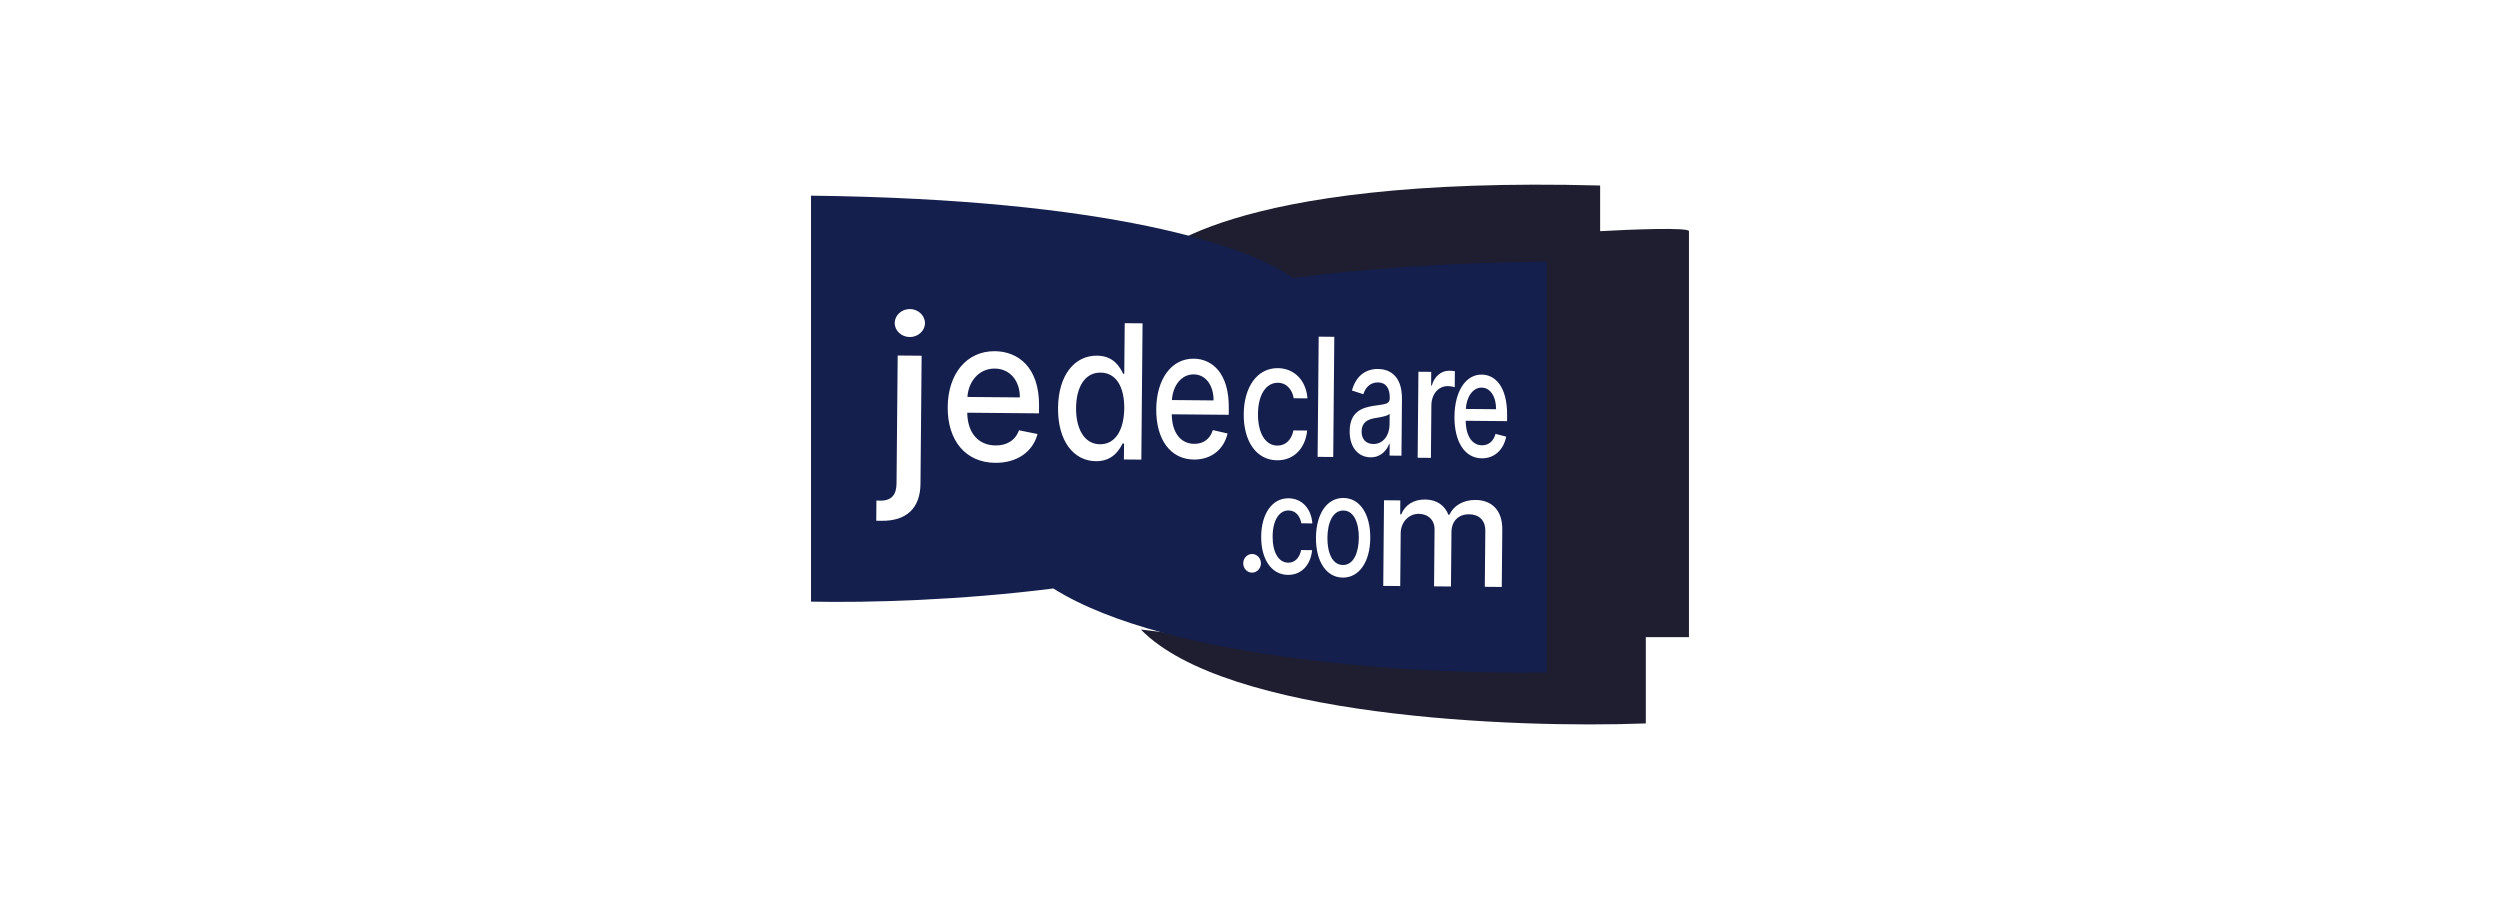
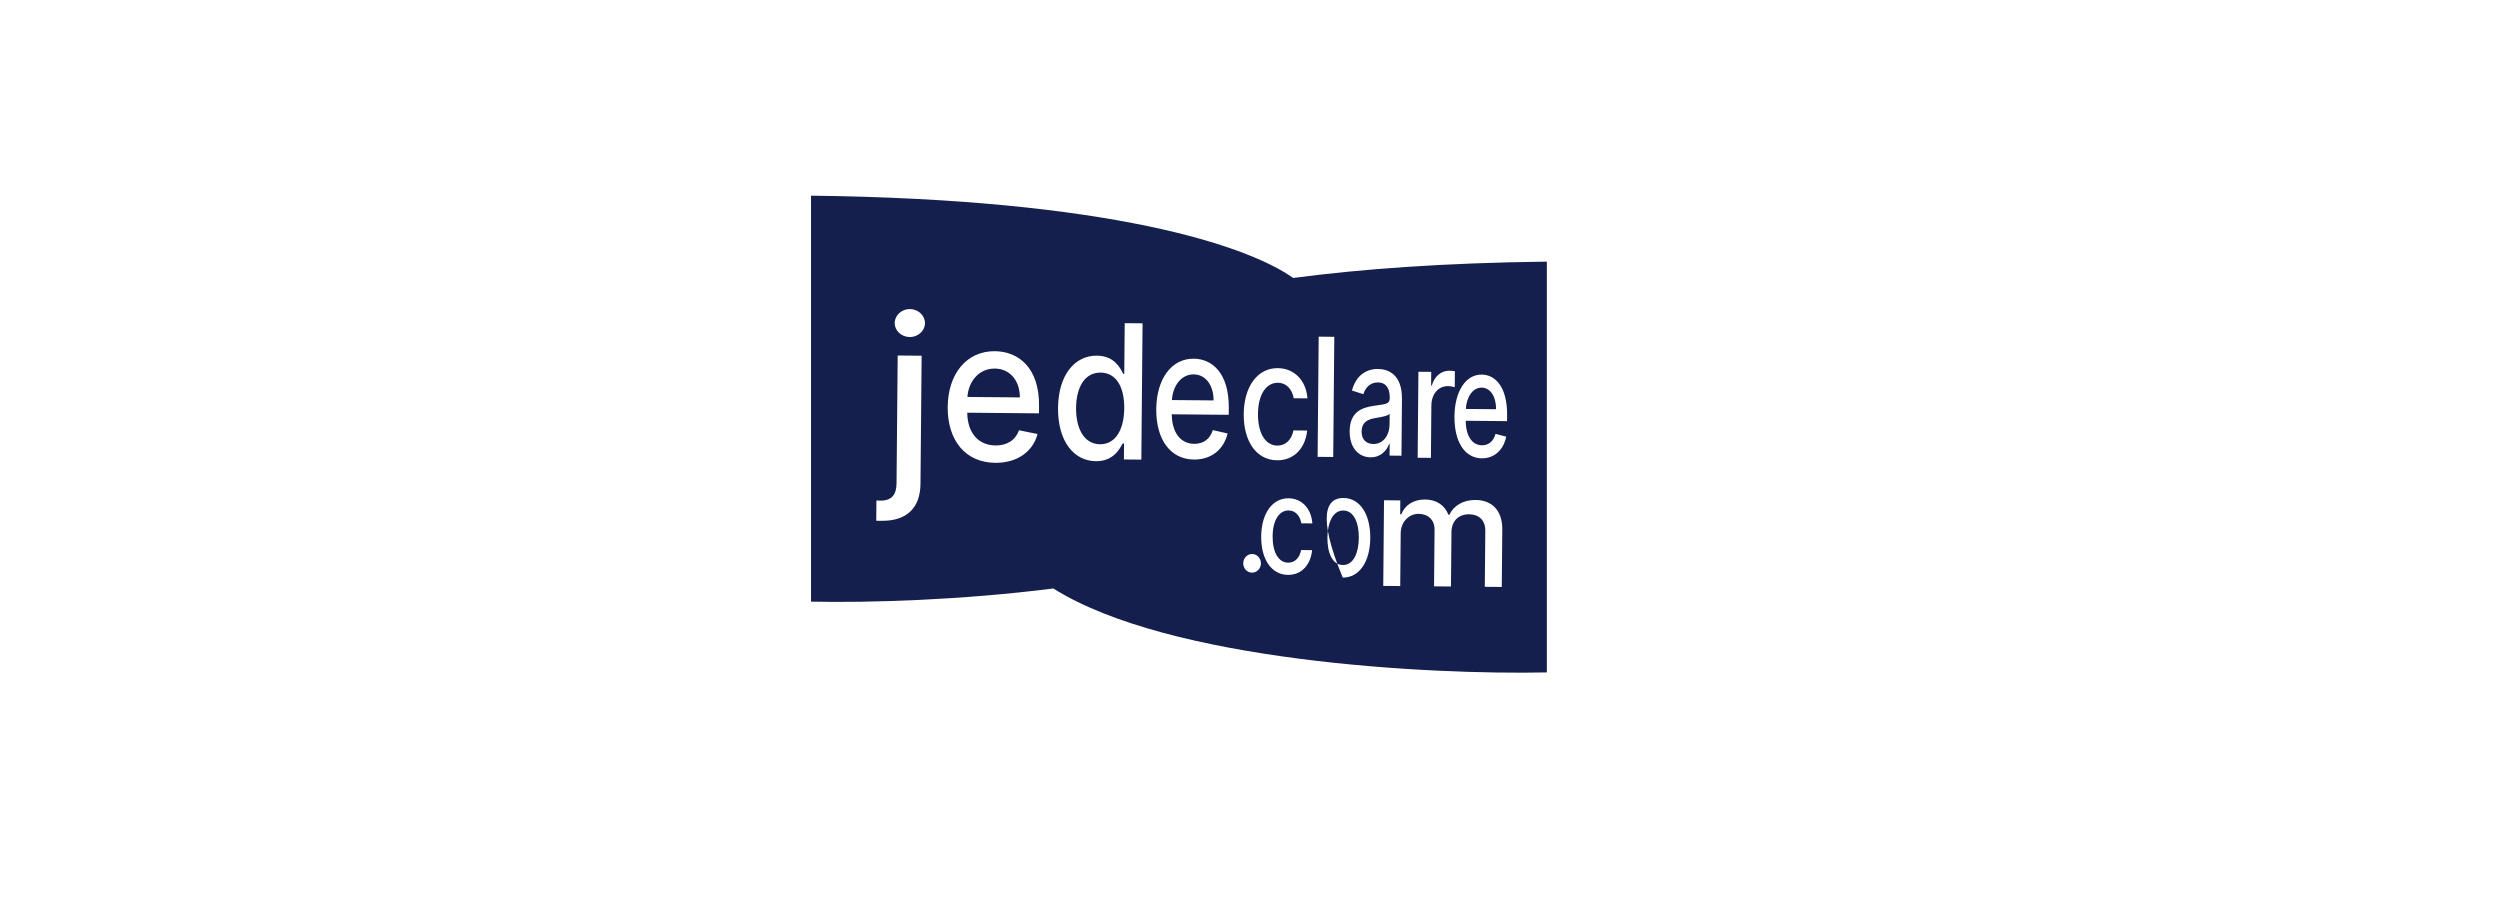
<svg xmlns="http://www.w3.org/2000/svg" width="176" height="64" viewBox="0 0 176 64" fill="none">
-   <path d="M112.65 13.06C86.034 12.345 81.033 18.24 80.854 18.419L91.215 20.502L108.542 19.073V39.794V46.761L94.43 46.046L80.318 44.32C86.32 50.465 106.517 51.287 115.866 50.929V44.856H118.902V16.275C118.902 15.99 114.734 16.156 112.65 16.275V13.06Z" fill="#1E1E30" />
-   <path fill-rule="evenodd" clip-rule="evenodd" d="M57.096 42.355V13.775C78.171 14.021 87.828 17.297 91.041 19.569C95.801 18.939 101.688 18.503 108.898 18.419V47.338C100.577 47.514 82.299 46.558 74.154 41.428C67.661 42.254 61.172 42.441 57.096 42.355ZM63.116 34.036L63.197 25.028L64.883 25.043L64.802 34.062C64.787 35.762 63.826 36.702 62.016 36.664L61.688 36.661L61.701 35.237C61.803 35.244 61.876 35.244 61.972 35.245C62.773 35.252 63.109 34.825 63.116 34.036ZM65.118 22.755C65.113 23.296 64.624 23.733 64.044 23.728C63.457 23.722 62.982 23.277 62.987 22.736C62.992 22.195 63.475 21.752 64.061 21.757C64.642 21.763 65.123 22.214 65.118 22.755ZM96.467 37.883C96.452 39.56 95.686 40.673 94.53 40.663C93.374 40.653 92.629 39.526 92.644 37.848C92.659 36.16 93.425 35.047 94.581 35.057C95.737 35.067 96.482 36.194 96.467 37.883ZM93.45 37.852C93.441 38.894 93.785 39.77 94.541 39.776C95.291 39.783 95.651 38.914 95.661 37.872C95.67 36.833 95.326 35.947 94.575 35.94C93.82 35.933 93.46 36.813 93.45 37.852ZM97.381 41.247L98.576 41.258L98.609 37.541C98.616 36.728 99.201 36.168 99.88 36.174C100.544 36.18 100.999 36.616 100.993 37.272L100.957 41.279L102.148 41.29L102.183 37.447C102.189 36.721 102.646 36.199 103.425 36.206C104.056 36.212 104.573 36.562 104.566 37.378L104.53 41.311L105.725 41.322L105.761 37.279C105.774 35.901 104.997 35.208 103.886 35.197C103.002 35.19 102.335 35.6 102.034 36.241L101.97 36.24C101.708 35.578 101.148 35.173 100.329 35.166C99.518 35.158 98.911 35.549 98.649 36.21L98.573 36.21L98.582 35.228L97.435 35.218L97.381 41.247ZM88.77 39.662C88.766 40.028 88.48 40.319 88.141 40.315C87.798 40.312 87.52 40.017 87.524 39.651C87.527 39.292 87.81 38.998 88.153 39.001C88.492 39.004 88.773 39.303 88.77 39.662ZM90.673 40.472C91.642 40.481 92.276 39.746 92.373 38.73L91.597 38.724C91.49 39.287 91.143 39.617 90.686 39.612C90.011 39.606 89.583 38.886 89.593 37.747C89.603 36.629 90.052 35.93 90.719 35.936C91.227 35.94 91.532 36.351 91.613 36.841L92.39 36.848C92.314 35.794 91.645 35.088 90.714 35.079C89.558 35.069 88.801 36.17 88.787 37.764C88.773 39.337 89.483 40.462 90.673 40.472ZM79.028 31.225C78.797 31.682 78.327 32.479 77.151 32.468C75.583 32.454 74.465 31.048 74.486 28.72C74.507 26.387 75.666 25.024 77.226 25.038C78.428 25.049 78.849 25.868 79.072 26.315L79.148 26.316L79.18 22.751L80.436 22.762L80.35 32.357L79.123 32.346L79.133 31.226L79.028 31.225ZM75.755 28.717C75.742 30.16 76.317 31.266 77.439 31.276C78.523 31.286 79.133 30.261 79.147 28.748C79.16 27.244 78.581 26.241 77.484 26.231C76.349 26.221 75.768 27.288 75.755 28.717ZM104.317 32.266C105.21 32.274 105.848 31.667 106.037 30.74L105.285 30.544C105.136 31.081 104.787 31.352 104.333 31.348C103.651 31.342 103.198 30.722 103.186 29.622L106.098 29.648L106.101 29.255C106.12 27.193 105.242 26.379 104.314 26.371C103.173 26.361 102.41 27.565 102.394 29.318C102.378 31.089 103.109 32.255 104.317 32.266ZM103.196 28.79C103.236 27.981 103.663 27.282 104.311 27.288C104.93 27.294 105.329 27.936 105.324 28.809L103.196 28.79ZM100.736 32.234L99.803 32.225L99.857 26.171L100.759 26.179L100.75 27.14L100.8 27.141C100.981 26.492 101.465 26.094 102.027 26.099C102.145 26.1 102.329 26.114 102.423 26.131L102.413 27.258C102.338 27.23 102.12 27.184 101.926 27.183C101.265 27.177 100.776 27.744 100.769 28.536L100.736 32.234ZM96.488 32.195C97.216 32.202 97.631 31.701 97.798 31.252L97.833 31.252L97.825 32.074L98.663 32.082L98.698 28.089C98.714 26.339 97.708 25.981 97.008 25.975C96.211 25.968 95.473 26.4 95.177 27.493L95.98 27.751C96.11 27.326 96.435 26.917 97.011 26.922C97.565 26.927 97.845 27.325 97.839 28.007L97.839 28.034C97.835 28.411 97.584 28.447 96.977 28.532C96.898 28.543 96.813 28.555 96.721 28.568C95.886 28.694 95.028 28.984 95.016 30.35C95.006 31.532 95.651 32.188 96.488 32.195ZM96.683 31.258C96.198 31.253 95.851 30.953 95.856 30.373C95.862 29.747 96.271 29.527 96.768 29.442L96.802 29.436L96.856 29.427C97.166 29.375 97.719 29.282 97.832 29.13L97.825 29.905C97.818 30.618 97.397 31.264 96.683 31.258ZM92.836 23.701L93.935 23.711L93.859 32.172L92.76 32.162L92.836 23.701ZM89.908 32.404C91.115 32.415 91.904 31.531 92.024 30.31L91.057 30.301C90.925 30.979 90.493 31.375 89.924 31.37C89.083 31.363 88.549 30.495 88.562 29.126C88.574 27.781 89.133 26.94 89.964 26.947C90.595 26.953 90.977 27.447 91.078 28.037L92.045 28.045C91.95 26.777 91.117 25.928 89.957 25.917C88.517 25.904 87.575 27.229 87.558 29.146C87.541 31.038 88.426 32.391 89.908 32.404ZM86.421 30.516C86.161 31.632 85.284 32.363 84.053 32.352C82.389 32.337 81.381 30.932 81.4 28.798C81.419 26.686 82.468 25.237 84.04 25.251C85.318 25.263 86.529 26.244 86.507 28.727L86.503 29.202L82.492 29.166C82.509 30.49 83.134 31.238 84.075 31.247C84.699 31.252 85.179 30.926 85.384 30.279L86.421 30.516ZM84.038 26.356C83.145 26.348 82.557 27.189 82.504 28.163L85.435 28.19C85.441 27.138 84.89 26.364 84.038 26.356ZM70.064 32.583C71.614 32.597 72.718 31.79 73.043 30.555L71.737 30.291C71.48 31.006 70.876 31.367 70.089 31.36C68.905 31.35 68.117 30.52 68.093 29.054L73.144 29.1L73.149 28.575C73.174 25.826 71.648 24.738 70.038 24.724C68.058 24.706 66.739 26.308 66.718 28.646C66.697 31.008 67.969 32.565 70.064 32.583ZM68.107 27.945C68.172 26.866 68.912 25.937 70.036 25.947C71.109 25.956 71.805 26.814 71.799 27.978L68.107 27.945Z" fill="#141F4D" />
+   <path fill-rule="evenodd" clip-rule="evenodd" d="M57.096 42.355V13.775C78.171 14.021 87.828 17.297 91.041 19.569C95.801 18.939 101.688 18.503 108.898 18.419V47.338C100.577 47.514 82.299 46.558 74.154 41.428C67.661 42.254 61.172 42.441 57.096 42.355ZM63.116 34.036L63.197 25.028L64.883 25.043L64.802 34.062C64.787 35.762 63.826 36.702 62.016 36.664L61.688 36.661L61.701 35.237C61.803 35.244 61.876 35.244 61.972 35.245C62.773 35.252 63.109 34.825 63.116 34.036ZM65.118 22.755C65.113 23.296 64.624 23.733 64.044 23.728C63.457 23.722 62.982 23.277 62.987 22.736C62.992 22.195 63.475 21.752 64.061 21.757C64.642 21.763 65.123 22.214 65.118 22.755ZM96.467 37.883C96.452 39.56 95.686 40.673 94.53 40.663C92.659 36.16 93.425 35.047 94.581 35.057C95.737 35.067 96.482 36.194 96.467 37.883ZM93.45 37.852C93.441 38.894 93.785 39.77 94.541 39.776C95.291 39.783 95.651 38.914 95.661 37.872C95.67 36.833 95.326 35.947 94.575 35.94C93.82 35.933 93.46 36.813 93.45 37.852ZM97.381 41.247L98.576 41.258L98.609 37.541C98.616 36.728 99.201 36.168 99.88 36.174C100.544 36.18 100.999 36.616 100.993 37.272L100.957 41.279L102.148 41.29L102.183 37.447C102.189 36.721 102.646 36.199 103.425 36.206C104.056 36.212 104.573 36.562 104.566 37.378L104.53 41.311L105.725 41.322L105.761 37.279C105.774 35.901 104.997 35.208 103.886 35.197C103.002 35.19 102.335 35.6 102.034 36.241L101.97 36.24C101.708 35.578 101.148 35.173 100.329 35.166C99.518 35.158 98.911 35.549 98.649 36.21L98.573 36.21L98.582 35.228L97.435 35.218L97.381 41.247ZM88.77 39.662C88.766 40.028 88.48 40.319 88.141 40.315C87.798 40.312 87.52 40.017 87.524 39.651C87.527 39.292 87.81 38.998 88.153 39.001C88.492 39.004 88.773 39.303 88.77 39.662ZM90.673 40.472C91.642 40.481 92.276 39.746 92.373 38.73L91.597 38.724C91.49 39.287 91.143 39.617 90.686 39.612C90.011 39.606 89.583 38.886 89.593 37.747C89.603 36.629 90.052 35.93 90.719 35.936C91.227 35.94 91.532 36.351 91.613 36.841L92.39 36.848C92.314 35.794 91.645 35.088 90.714 35.079C89.558 35.069 88.801 36.17 88.787 37.764C88.773 39.337 89.483 40.462 90.673 40.472ZM79.028 31.225C78.797 31.682 78.327 32.479 77.151 32.468C75.583 32.454 74.465 31.048 74.486 28.72C74.507 26.387 75.666 25.024 77.226 25.038C78.428 25.049 78.849 25.868 79.072 26.315L79.148 26.316L79.18 22.751L80.436 22.762L80.35 32.357L79.123 32.346L79.133 31.226L79.028 31.225ZM75.755 28.717C75.742 30.16 76.317 31.266 77.439 31.276C78.523 31.286 79.133 30.261 79.147 28.748C79.16 27.244 78.581 26.241 77.484 26.231C76.349 26.221 75.768 27.288 75.755 28.717ZM104.317 32.266C105.21 32.274 105.848 31.667 106.037 30.74L105.285 30.544C105.136 31.081 104.787 31.352 104.333 31.348C103.651 31.342 103.198 30.722 103.186 29.622L106.098 29.648L106.101 29.255C106.12 27.193 105.242 26.379 104.314 26.371C103.173 26.361 102.41 27.565 102.394 29.318C102.378 31.089 103.109 32.255 104.317 32.266ZM103.196 28.79C103.236 27.981 103.663 27.282 104.311 27.288C104.93 27.294 105.329 27.936 105.324 28.809L103.196 28.79ZM100.736 32.234L99.803 32.225L99.857 26.171L100.759 26.179L100.75 27.14L100.8 27.141C100.981 26.492 101.465 26.094 102.027 26.099C102.145 26.1 102.329 26.114 102.423 26.131L102.413 27.258C102.338 27.23 102.12 27.184 101.926 27.183C101.265 27.177 100.776 27.744 100.769 28.536L100.736 32.234ZM96.488 32.195C97.216 32.202 97.631 31.701 97.798 31.252L97.833 31.252L97.825 32.074L98.663 32.082L98.698 28.089C98.714 26.339 97.708 25.981 97.008 25.975C96.211 25.968 95.473 26.4 95.177 27.493L95.98 27.751C96.11 27.326 96.435 26.917 97.011 26.922C97.565 26.927 97.845 27.325 97.839 28.007L97.839 28.034C97.835 28.411 97.584 28.447 96.977 28.532C96.898 28.543 96.813 28.555 96.721 28.568C95.886 28.694 95.028 28.984 95.016 30.35C95.006 31.532 95.651 32.188 96.488 32.195ZM96.683 31.258C96.198 31.253 95.851 30.953 95.856 30.373C95.862 29.747 96.271 29.527 96.768 29.442L96.802 29.436L96.856 29.427C97.166 29.375 97.719 29.282 97.832 29.13L97.825 29.905C97.818 30.618 97.397 31.264 96.683 31.258ZM92.836 23.701L93.935 23.711L93.859 32.172L92.76 32.162L92.836 23.701ZM89.908 32.404C91.115 32.415 91.904 31.531 92.024 30.31L91.057 30.301C90.925 30.979 90.493 31.375 89.924 31.37C89.083 31.363 88.549 30.495 88.562 29.126C88.574 27.781 89.133 26.94 89.964 26.947C90.595 26.953 90.977 27.447 91.078 28.037L92.045 28.045C91.95 26.777 91.117 25.928 89.957 25.917C88.517 25.904 87.575 27.229 87.558 29.146C87.541 31.038 88.426 32.391 89.908 32.404ZM86.421 30.516C86.161 31.632 85.284 32.363 84.053 32.352C82.389 32.337 81.381 30.932 81.4 28.798C81.419 26.686 82.468 25.237 84.04 25.251C85.318 25.263 86.529 26.244 86.507 28.727L86.503 29.202L82.492 29.166C82.509 30.49 83.134 31.238 84.075 31.247C84.699 31.252 85.179 30.926 85.384 30.279L86.421 30.516ZM84.038 26.356C83.145 26.348 82.557 27.189 82.504 28.163L85.435 28.19C85.441 27.138 84.89 26.364 84.038 26.356ZM70.064 32.583C71.614 32.597 72.718 31.79 73.043 30.555L71.737 30.291C71.48 31.006 70.876 31.367 70.089 31.36C68.905 31.35 68.117 30.52 68.093 29.054L73.144 29.1L73.149 28.575C73.174 25.826 71.648 24.738 70.038 24.724C68.058 24.706 66.739 26.308 66.718 28.646C66.697 31.008 67.969 32.565 70.064 32.583ZM68.107 27.945C68.172 26.866 68.912 25.937 70.036 25.947C71.109 25.956 71.805 26.814 71.799 27.978L68.107 27.945Z" fill="#141F4D" />
</svg>